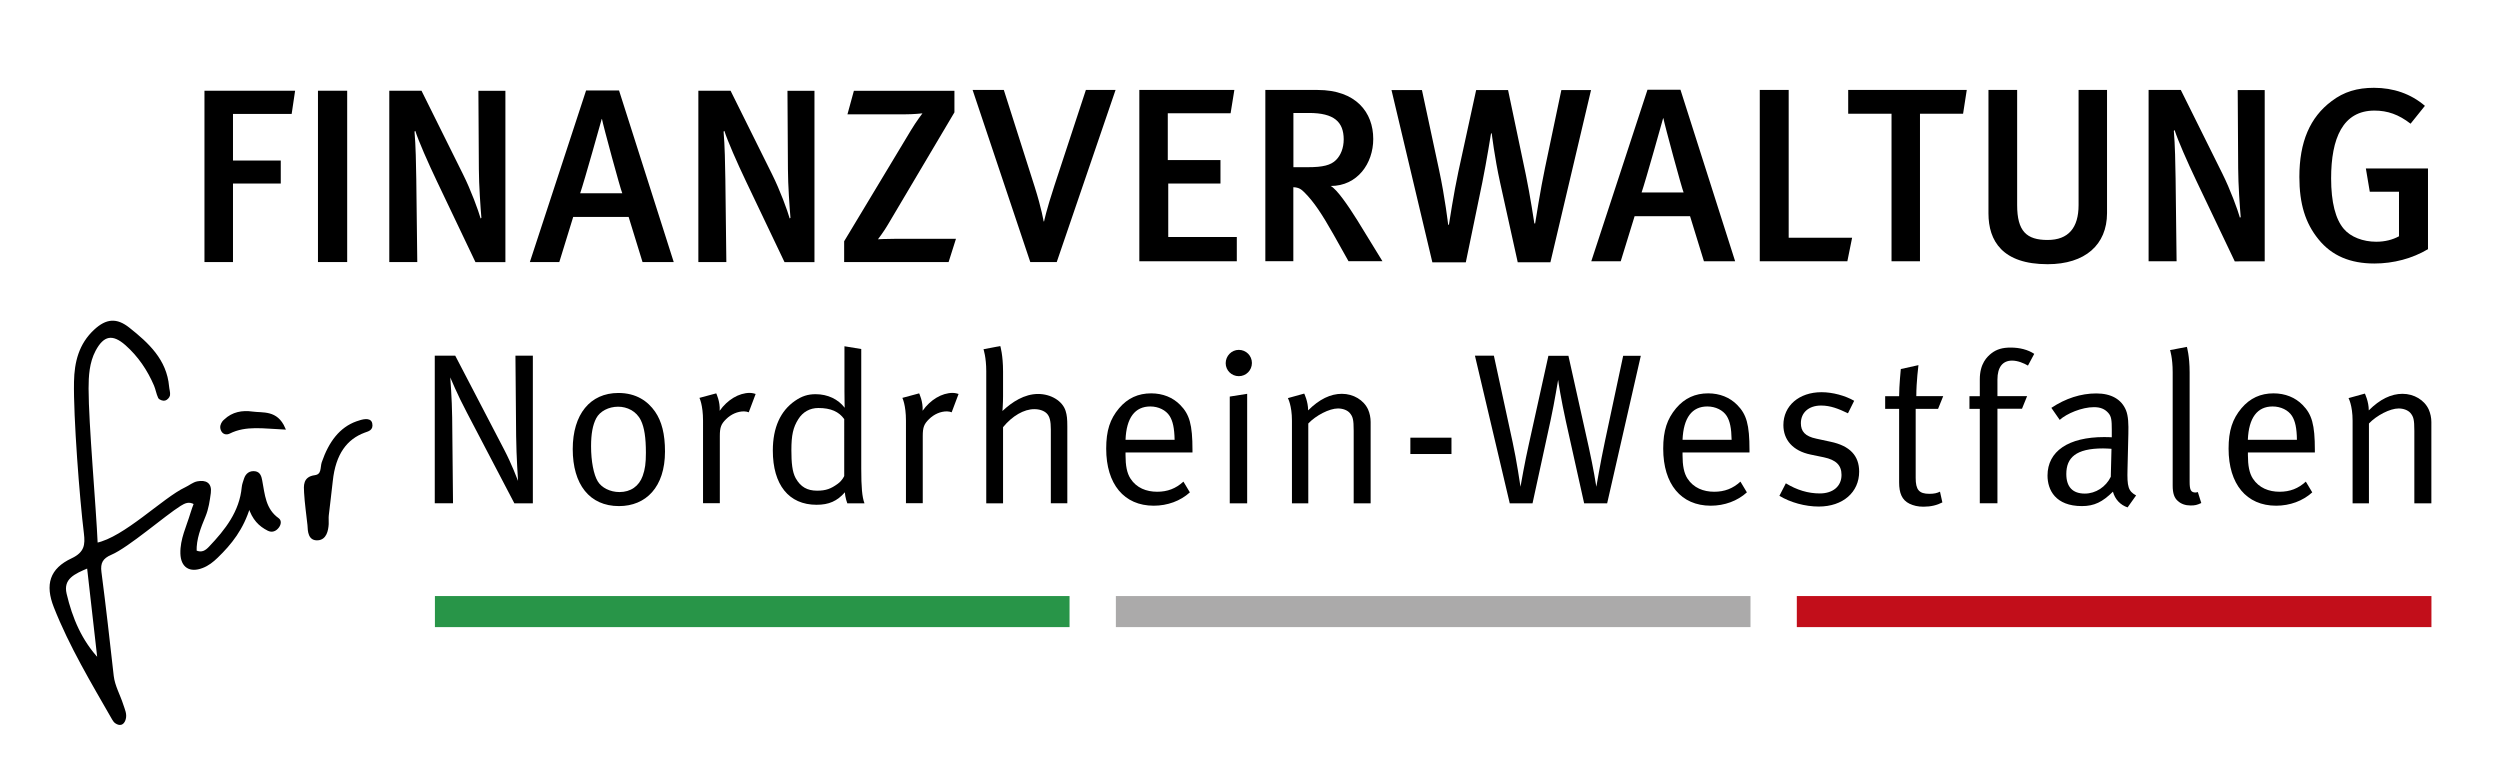
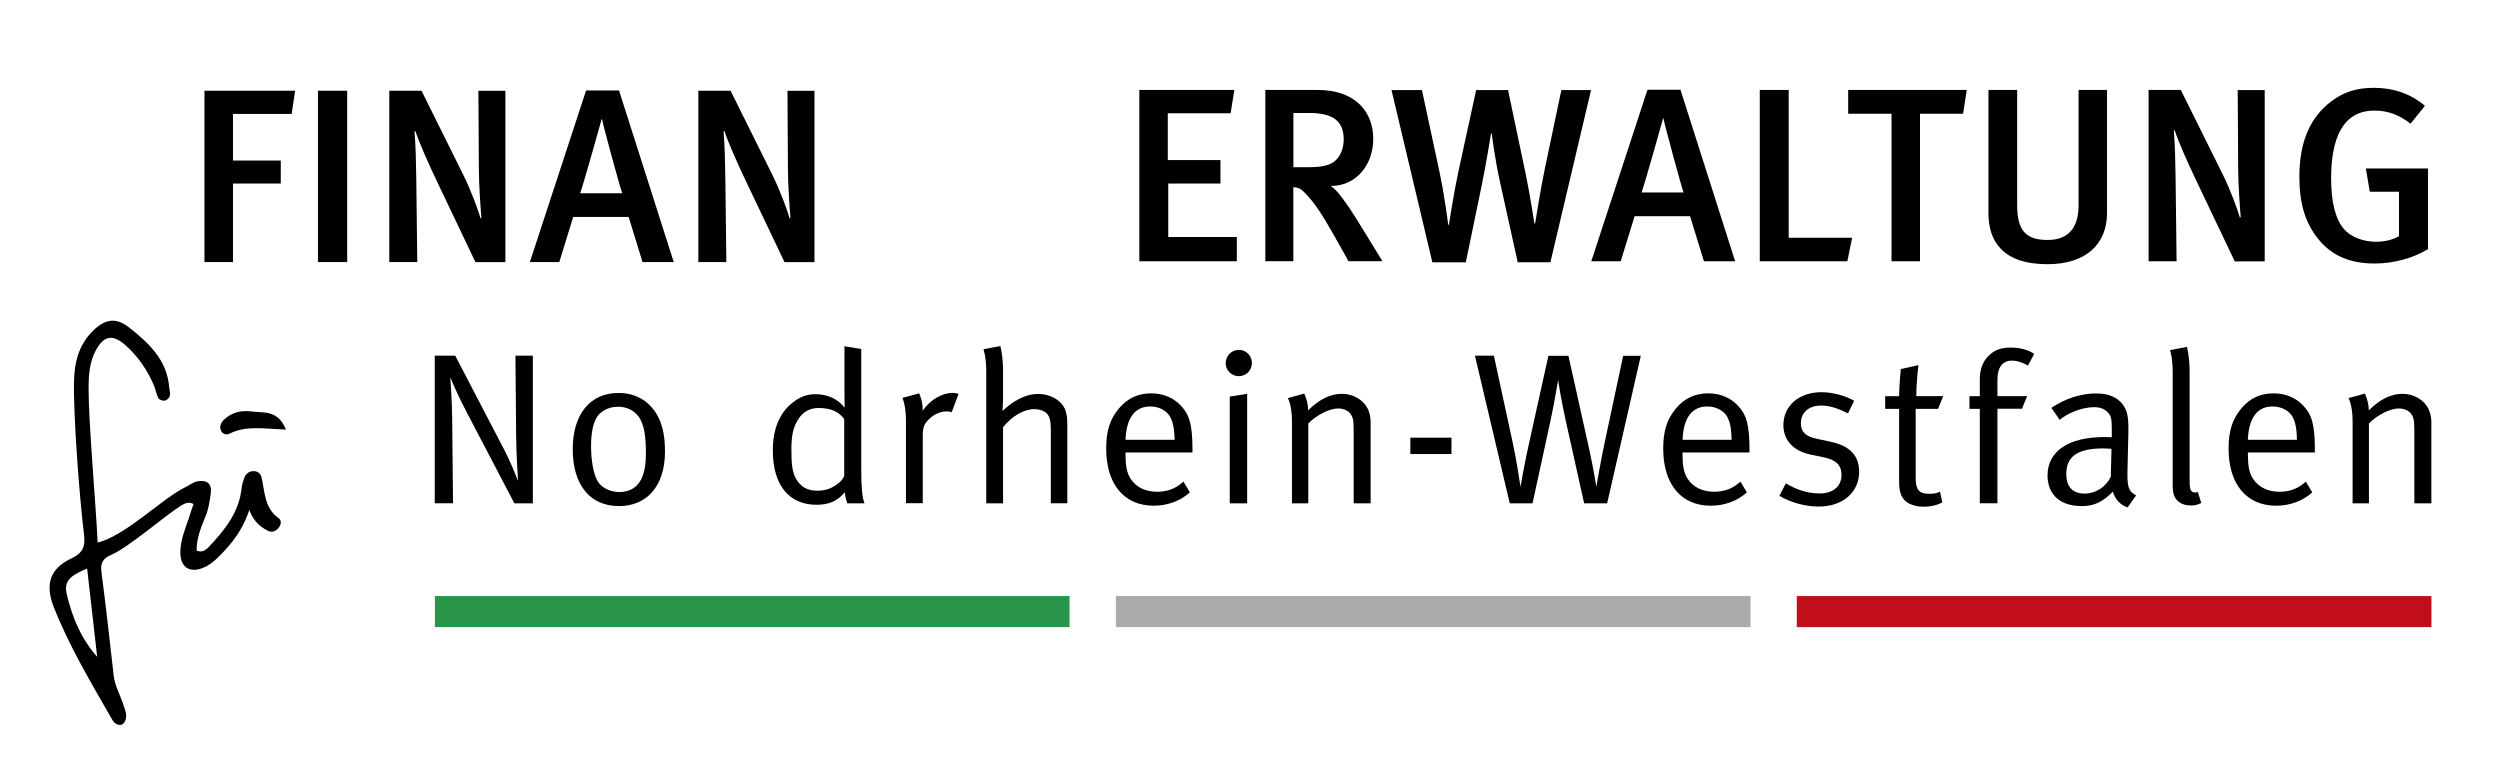
<svg xmlns="http://www.w3.org/2000/svg" version="1.1" id="Ebene_1" x="0px" y="0px" viewBox="0 0 325.98 99.21" style="enable-background:new 0 0 325.98 99.21;" xml:space="preserve">
  <style type="text/css">
	.st0{stroke:#000000;stroke-width:0.3;stroke-miterlimit:10;}
	.st1{fill:#ABAAAA;}
	.st2{fill:#289548;}
	.st3{fill:#C20E1A;}
</style>
  <g>
    <polygon points="38.03,14.86 30.38,14.86 30.38,20.93 36.61,20.93 36.61,23.93 30.38,23.93 30.38,34.17 26.66,34.17 26.66,11.83    38.48,11.83  " />
    <rect x="41.46" y="11.83" width="3.81" height="22.34" />
    <path d="M61.99,34.17l-5-10.49c-1.19-2.49-2.42-5.3-2.84-6.62l-0.1,0.1c0.16,1.87,0.2,4.23,0.23,6.2l0.13,10.81h-3.65V11.83h4.2   l5.42,10.91c1.03,2.06,2,4.72,2.29,5.75l0.1-0.09c-0.1-1.13-0.33-4.33-0.33-6.36l-0.06-10.2h3.52v22.34H61.99z" />
    <path d="M83.78,34.17l-1.81-5.88h-7.23l-1.81,5.88h-3.84l7.33-22.37h4.3l7.13,22.37H83.78z M78.49,15.51h-0.03   c0,0-2.29,8.2-2.81,9.69h5.49C80.91,24.71,78.65,16.38,78.49,15.51" />
    <path d="M102.29,34.17l-5-10.49c-1.19-2.49-2.42-5.3-2.84-6.62l-0.1,0.1c0.16,1.87,0.2,4.23,0.23,6.2l0.13,10.81h-3.65V11.83h4.2   l5.42,10.91c1.03,2.06,2,4.72,2.29,5.75l0.1-0.09c-0.1-1.13-0.33-4.33-0.33-6.36l-0.06-10.2h3.52v22.34H102.29z" />
-     <path d="M123.69,34.17h-13.62v-2.71l8.72-14.49c0.68-1.13,1.49-2.19,1.49-2.19s-1.1,0.13-2.42,0.13h-7.36l0.84-3.07h13.11v2.81   l-8.68,14.65c-0.48,0.84-1.29,1.9-1.29,1.9s0.93-0.06,2.23-0.06h7.94L123.69,34.17z" />
-     <path d="M137.79,34.17h-3.45l-7.52-22.44h4.07l4.03,12.65c0.9,2.84,1.16,4.49,1.16,4.49h0.06c0,0,0.26-1.36,1.35-4.68l4.1-12.46   h3.87L137.79,34.17z" />
    <polygon points="148.56,34.07 148.56,11.73 160.95,11.73 160.46,14.77 152.27,14.77 152.27,20.87 159.14,20.87 159.14,23.93    152.33,23.93 152.33,30.9 161.27,30.9 161.27,34.07  " />
    <path d="M175.84,34.07l-1.94-3.46c-1.55-2.74-2.58-4.29-3.81-5.52c-0.42-0.42-0.74-0.65-1.45-0.68v9.65h-3.65V11.73h6.81   c5,0,7.26,2.91,7.26,6.39c0,3.19-2.06,6.13-5.55,6.13c0.81,0.42,2.29,2.58,3.46,4.45l3.29,5.36H175.84z M170.68,14.73h-2.03v7.07   h1.91c1.94,0,2.97-0.26,3.65-0.94c0.61-0.61,1-1.55,1-2.71C175.19,15.9,173.97,14.73,170.68,14.73" />
    <path d="M202.16,34.2h-4.26l-2.29-10.36c-0.74-3.36-1.1-6.45-1.1-6.45h-0.09c0,0-0.58,3.64-1.13,6.36l-2.16,10.46h-4.36   l-5.33-22.47h3.97l2.23,10.4c0.78,3.61,1.19,7.16,1.19,7.16h0.1c0,0,0.64-4.2,1.23-6.91l2.32-10.65h4.16l2.33,11.1   c0.55,2.65,1.1,6.3,1.1,6.3h0.1c0,0,0.74-4.71,1.29-7.26l2.13-10.14h3.87L202.16,34.2z" />
    <path d="M222.18,34.07l-1.81-5.88h-7.23l-1.81,5.88h-3.84l7.33-22.37h4.3l7.13,22.37H222.18z M216.89,15.41h-0.03   c0,0-2.29,8.2-2.81,9.69h5.48C219.31,24.61,217.05,16.28,216.89,15.41" />
    <polygon points="240.88,34.07 229.46,34.07 229.46,11.73 233.23,11.73 233.23,31 241.5,31  " />
    <polygon points="255.97,14.83 250.35,14.83 250.35,34.07 246.64,34.07 246.64,14.83 240.99,14.83 240.99,11.73 256.45,11.73  " />
    <path d="M266.99,34.45c-5.88,0-7.71-3.03-7.71-6.62V11.73h3.74v15.01c0,3.42,1.23,4.55,3.97,4.55c2.71,0,4.04-1.58,4.04-4.55V11.73   h3.71V27.8C274.73,31.91,271.89,34.45,266.99,34.45" />
    <path d="M291.39,34.07l-5-10.49c-1.19-2.49-2.42-5.3-2.84-6.62l-0.1,0.1c0.16,1.87,0.2,4.23,0.23,6.2l0.13,10.81h-3.65V11.73h4.2   l5.42,10.91c1.03,2.06,2,4.72,2.29,5.75l0.1-0.09c-0.1-1.13-0.33-4.33-0.33-6.36l-0.06-10.2h3.52v22.34H291.39z" />
    <path d="M309.6,34.36c-3.13,0-5.55-1-7.29-3.16c-1.71-2.1-2.49-4.62-2.49-8.13c0-4.58,1.39-7.78,4.2-9.88   c1.61-1.23,3.36-1.74,5.52-1.74c2.55,0,4.81,0.78,6.65,2.35l-1.87,2.33c-1.55-1.2-3-1.71-4.71-1.71c-4.13,0-5.65,3.61-5.65,8.84   c0,3.13,0.58,5.33,1.65,6.58c0.9,1.07,2.52,1.68,4.23,1.68c1.16,0,2.13-0.26,2.97-0.71V25h-3.81l-0.51-3.03h8.1v10.52   C314.54,33.71,312.09,34.36,309.6,34.36" />
    <path d="M67.07,65.63L60.9,53.84c-1.24-2.33-2.19-4.63-2.19-4.63s0.22,2.75,0.25,5.25l0.11,11.16h-2.38V46.38h2.67l6.4,12.29   c0.95,1.82,1.71,3.84,1.79,4.04c0-0.06-0.22-3.12-0.25-5.87l-0.09-10.46h2.27v19.25H67.07z" />
    <path d="M80.71,65.99c-3.84,0-6.03-2.83-6.03-7.43c0-4.54,2.27-7.32,5.95-7.32c2.33,0,3.84,1.07,4.79,2.44   c0.87,1.26,1.29,2.92,1.29,5.19C86.71,63.52,84.22,65.99,80.71,65.99 M83.57,54.82c-0.59-1.23-1.82-1.79-2.97-1.79   c-1.23,0-2.38,0.59-2.86,1.51c-0.45,0.87-0.67,2-0.67,3.65c0,1.96,0.34,3.7,0.87,4.57c0.5,0.84,1.63,1.4,2.83,1.4   c1.46,0,2.55-0.76,3.03-2.1c0.31-0.87,0.42-1.65,0.42-3.03C84.22,57.07,84.02,55.75,83.57,54.82" />
-     <path d="M97.63,53.76c-0.14-0.06-0.39-0.12-0.62-0.12c-0.84,0-1.68,0.37-2.33,1.01c-0.65,0.64-0.82,1.06-0.82,2.21v8.75h-2.19   V54.85c0-2.05-0.47-2.97-0.47-2.97l2.19-0.59c0,0,0.53,1.09,0.45,2.27c1.01-1.43,2.5-2.33,3.93-2.33c0.37,0,0.76,0.14,0.76,0.14   L97.63,53.76z" />
    <path d="M110.48,65.62c0,0-0.28-0.7-0.31-1.43c-1.01,1.15-2.08,1.63-3.7,1.63c-3.62,0-5.7-2.61-5.7-7.07   c0-2.97,0.98-5.16,2.89-6.48c0.9-0.62,1.68-0.87,2.69-0.87c1.57,0,2.94,0.65,3.79,1.77c0,0-0.03-1.15-0.03-2.16v-5.86l2.19,0.36   v15.6c0,2.41,0.11,3.7,0.42,4.52H110.48z M110.09,54.66c-0.7-0.98-1.74-1.46-3.39-1.46c-1.09,0-2.02,0.51-2.61,1.46   c-0.67,1.06-0.9,2.07-0.9,4.04c0,1.63,0.11,2.83,0.56,3.65c0.65,1.15,1.51,1.63,2.8,1.63c1.15,0,1.8-0.25,2.69-0.9   c0.59-0.42,0.84-1.01,0.84-1.01V54.66z" />
    <path d="M124.09,53.76c-0.14-0.06-0.39-0.12-0.62-0.12c-0.84,0-1.68,0.37-2.33,1.01c-0.65,0.64-0.82,1.06-0.82,2.21v8.75h-2.19   V54.85c0-2.05-0.47-2.97-0.47-2.97l2.19-0.59c0,0,0.53,1.09,0.45,2.27c1.01-1.43,2.5-2.33,3.93-2.33c0.36,0,0.76,0.14,0.76,0.14   L124.09,53.76z" />
    <path d="M137.02,65.63v-9.65c0-1.04-0.14-1.68-0.53-2.07c-0.34-0.34-0.92-0.56-1.63-0.56c-1.34,0-2.86,0.87-4.07,2.35v9.93h-2.19   V48.4c0-1.82-0.36-2.86-0.36-2.86l2.19-0.42c0,0,0.36,1.18,0.36,3.31v3.25c0,0.9-0.08,1.91-0.08,1.91   c1.26-1.18,2.86-2.22,4.65-2.22c1.69,0,3.2,0.93,3.59,2.22c0.17,0.56,0.22,1.01,0.22,2.02v10.01H137.02z" />
    <path d="M146.76,59.01v0.34c0,1.32,0.17,2.33,0.65,3.06c0.78,1.21,2.07,1.71,3.48,1.71c1.34,0,2.44-0.42,3.42-1.32l0.84,1.4   c-1.23,1.12-2.92,1.74-4.71,1.74c-3.87,0-6.2-2.81-6.2-7.44c0-2.36,0.5-3.87,1.68-5.27c1.12-1.32,2.5-1.94,4.18-1.94   c1.52,0,2.83,0.53,3.79,1.51c1.21,1.23,1.6,2.55,1.6,5.89v0.31H146.76z M152.51,54.24c-0.48-0.76-1.46-1.24-2.52-1.24   c-1.99,0-3.12,1.46-3.23,4.35h6.4C153.13,55.83,152.93,54.91,152.51,54.24" />
    <path d="M161.53,49.05c-0.95,0-1.71-0.76-1.71-1.69c0-0.95,0.76-1.74,1.71-1.74c0.95,0,1.71,0.76,1.71,1.71   C163.24,48.29,162.48,49.05,161.53,49.05 M160.35,65.63V51.71l2.27-0.36v14.28H160.35z" />
    <path d="M176.51,65.63v-9.45c0-1.49-0.11-1.85-0.51-2.33c-0.31-0.36-0.9-0.59-1.54-0.59c-1.12,0-2.87,0.9-3.87,1.96v10.41h-2.13   V54.85c0-1.99-0.53-2.94-0.53-2.94l2.13-0.59c0,0,0.51,1.03,0.51,2.19c1.46-1.46,2.92-2.16,4.4-2.16c1.51,0,2.86,0.82,3.42,2.05   c0.22,0.51,0.33,1.07,0.33,1.63v10.6H176.51z" />
    <rect x="183.9" y="57.07" width="5.36" height="2.13" />
    <path d="M209.56,65.63h-3l-2.38-10.69c-0.62-2.83-0.98-5.1-1.01-5.41c-0.06,0.22-0.42,2.66-0.98,5.25l-2.36,10.85h-2.97   l-4.54-19.25h2.47l2.44,11.25c0.53,2.42,0.98,5.53,1.03,5.84c0.03-0.17,0.59-3.37,1.09-5.55l2.55-11.53h2.61l2.66,11.95   c0.62,2.81,0.95,4.93,0.98,5.13c0.03-0.14,0.51-3.06,1.12-5.92l2.38-11.16h2.3L209.56,65.63z" />
    <path d="M219.39,59.01v0.34c0,1.32,0.17,2.33,0.65,3.06c0.79,1.21,2.08,1.71,3.48,1.71c1.35,0,2.44-0.42,3.42-1.32l0.84,1.4   c-1.23,1.12-2.92,1.74-4.71,1.74c-3.87,0-6.2-2.81-6.2-7.44c0-2.36,0.51-3.87,1.68-5.27c1.12-1.32,2.5-1.94,4.18-1.94   c1.51,0,2.83,0.53,3.79,1.51c1.21,1.23,1.6,2.55,1.6,5.89v0.31H219.39z M225.15,54.24c-0.48-0.76-1.46-1.24-2.53-1.24   c-1.99,0-3.11,1.46-3.23,4.35h6.4C225.76,55.83,225.57,54.91,225.15,54.24" />
    <path d="M237.15,66.05c-1.77,0-3.7-0.53-5.13-1.4l0.84-1.63c1.43,0.87,2.89,1.32,4.43,1.32c1.71,0,2.83-0.93,2.83-2.41   c0-1.26-0.7-1.96-2.3-2.3l-1.74-0.36c-2.3-0.48-3.54-1.91-3.54-3.84c0-2.53,2.05-4.29,4.97-4.29c1.46,0,3.09,0.45,4.26,1.12   l-0.81,1.63c-1.23-0.59-2.27-1.01-3.51-1.01c-1.6,0-2.63,0.92-2.63,2.3c0,1.06,0.53,1.71,2.02,2.02l1.85,0.4   c2.52,0.53,3.73,1.82,3.73,3.9C242.42,64.19,240.29,66.05,237.15,66.05" />
    <path d="M252.71,53.31h-2.92v9c0,1.54,0.42,2.08,1.79,2.08c0.62,0,0.98-0.09,1.38-0.28l0.31,1.4c-0.7,0.36-1.49,0.56-2.47,0.56   c-0.73,0-1.29-0.14-1.82-0.39c-0.98-0.48-1.35-1.38-1.35-2.78v-9.59h-1.82v-1.65h1.82c0-1.35,0.22-3.54,0.22-3.54l2.3-0.51   c0,0-0.28,2.19-0.28,4.04h3.51L252.71,53.31z" />
    <path d="M264.43,47.67c-0.53-0.31-1.32-0.65-2.07-0.65c-1.24,0-1.91,0.87-1.91,2.47v2.16h3.87l-0.67,1.65h-3.2v12.32h-2.3V53.31   h-1.35v-1.65h1.35v-2.19c0-2.07,0.96-2.97,1.54-3.42c0.67-0.51,1.43-0.73,2.47-0.73c1.21,0,2.27,0.28,3.09,0.82L264.43,47.67z" />
    <path d="M277.42,66.16c-0.95-0.31-1.65-1.07-1.91-2.05c-1.35,1.34-2.44,1.88-4.04,1.88c-3.45,0-4.49-2.1-4.49-3.98   c0-3.17,2.72-5.02,7.4-5.02c0.59,0,0.98,0.03,0.98,0.03v-0.98c0-1.24-0.05-1.74-0.45-2.19c-0.45-0.51-1.01-0.76-1.88-0.76   c-1.57,0-3.56,0.84-4.46,1.66l-1.09-1.57c1.85-1.23,3.84-1.88,5.86-1.88c1.94,0,3.28,0.76,3.87,2.19c0.31,0.76,0.34,1.82,0.31,3.09   l-0.11,4.6c-0.06,2.27,0.09,2.86,1.12,3.42L277.42,66.16z M274.22,58.47c-3.54,0-4.79,1.21-4.79,3.34c0,1.66,0.81,2.55,2.41,2.55   c1.43,0,2.75-0.87,3.39-2.19l0.09-3.65C274.95,58.5,274.62,58.47,274.22,58.47" />
    <path d="M285.63,65.91c-0.67,0-1.24-0.2-1.66-0.59c-0.45-0.39-0.67-0.98-0.67-1.99V48.51c0-1.82-0.34-2.86-0.34-2.86l2.19-0.42   c0,0,0.36,1.18,0.36,3.31v14.28c0,1.09,0.17,1.4,0.79,1.4c0.08,0,0.28-0.06,0.28-0.06l0.45,1.43   C286.47,65.85,286.21,65.91,285.63,65.91" />
    <path d="M293.11,59.01v0.34c0,1.32,0.17,2.33,0.65,3.06c0.79,1.21,2.08,1.71,3.48,1.71c1.35,0,2.44-0.42,3.42-1.32l0.84,1.4   c-1.23,1.12-2.92,1.74-4.71,1.74c-3.87,0-6.2-2.81-6.2-7.44c0-2.36,0.51-3.87,1.68-5.27c1.12-1.32,2.5-1.94,4.18-1.94   c1.51,0,2.83,0.53,3.79,1.51c1.21,1.23,1.6,2.55,1.6,5.89v0.31H293.11z M298.86,54.24c-0.48-0.76-1.46-1.24-2.53-1.24   c-1.99,0-3.11,1.46-3.23,4.35h6.4C299.48,55.83,299.28,54.91,298.86,54.24" />
    <path d="M314.81,65.63v-9.45c0-1.49-0.11-1.85-0.51-2.33c-0.31-0.36-0.9-0.59-1.54-0.59c-1.12,0-2.86,0.9-3.87,1.96v10.41h-2.13   V54.85c0-1.99-0.53-2.94-0.53-2.94l2.13-0.59c0,0,0.51,1.03,0.51,2.19c1.46-1.46,2.92-2.16,4.4-2.16c1.51,0,2.86,0.82,3.42,2.05   c0.22,0.51,0.34,1.07,0.34,1.63v10.6H314.81z" />
    <g>
      <path class="st0" d="M34.04,62.66c-0.09-0.48-0.22-0.97-0.77-1.06c-0.66-0.1-1.11,0.24-1.31,0.86c-0.11,0.36-0.26,0.72-0.29,1.08    c-0.3,3.22-2.18,5.61-4.32,7.86c-0.46,0.48-1,0.88-1.86,0.5c-0.05-1.63,0.55-3.13,1.16-4.6c0.41-0.99,0.55-2,0.69-3.03    c0.16-1.22-0.55-1.55-1.58-1.36c-0.54,0.1-1.02,0.52-1.54,0.76c-2.88,1.35-7.98,6.53-11.63,7.26c-0.21-4.88-1.19-15.66-1.19-20.27    c0-1.64,0.1-3.42,0.93-4.99c1.1-2.07,2.36-2.33,4.13-0.77c1.67,1.48,2.89,3.29,3.76,5.32c0.22,0.52,0.3,1.09,0.54,1.6    c0.09,0.18,0.51,0.32,0.72,0.27c0.22-0.05,0.5-0.34,0.54-0.56c0.05-0.36-0.09-0.74-0.12-1.12c-0.3-3.44-2.62-5.58-5.13-7.57    c-1.59-1.26-2.87-1.14-4.37,0.24c-1.99,1.83-2.55,4.18-2.6,6.69c-0.09,4.55,0.73,15.25,1.29,19.77c0.18,1.48,0.08,2.56-1.68,3.39    c-2.8,1.31-3.39,3.3-2.25,6.2c2.02,5.12,4.86,9.84,7.59,14.61c0.1,0.16,0.21,0.34,0.36,0.44c0.5,0.34,0.9,0.25,1.11-0.34    c0.24-0.68-0.09-1.3-0.29-1.93c-0.4-1.26-1.09-2.42-1.25-3.76c-0.51-4.51-1.01-9.03-1.6-13.53c-0.17-1.24,0.2-1.92,1.38-2.42    c2.21-0.94,6.97-5.09,9.02-6.37c0.55-0.34,1.16-0.66,1.95-0.18c-0.16,0.43-0.33,0.86-0.46,1.31c-0.51,1.72-1.35,3.37-1.3,5.21    c0.05,1.7,1.1,2.37,2.7,1.75c0.74-0.28,1.34-0.76,1.9-1.3c1.81-1.75,3.35-3.67,4.23-6.6c0.52,1.67,1.37,2.48,2.47,3.04    c0.49,0.25,0.93,0.08,1.26-0.35c0.27-0.35,0.34-0.79,0.02-1.02C34.48,66.44,34.39,64.5,34.04,62.66 M8.54,77.45    c-0.48-2.06,1.09-2.75,2.95-3.53c0.47,4.16,0.93,8.16,1.38,12.16C10.54,83.62,9.29,80.64,8.54,77.45" />
-       <path class="st0" d="M46.53,55.08c-2.15,0.77-3.52,2.6-4.43,5.23c-0.22,0.64,0.03,1.66-1.04,1.8c-1.42,0.19-1.31,1.22-1.26,2.13    c0.08,1.41,0.29,2.8,0.44,4.21c0.04,0.85,0.08,1.95,1.23,1.85c0.95-0.08,1.19-1.1,1.24-1.97c0.02-0.38-0.03-0.76,0.01-1.13    c0.16-1.49,0.37-2.98,0.52-4.47c0.38-3.65,1.94-5.59,4.24-6.45c0.5-0.19,1.07-0.27,0.91-1.05C48.25,54.53,47.23,54.83,46.53,55.08    z" />
      <path class="st0" d="M32.87,53.81c-1.26-0.18-2.53,0.04-3.52,0.99c-0.07,0.07-0.15,0.12-0.21,0.2c-0.24,0.32-0.36,0.66-0.2,1.05    c0.18,0.45,0.59,0.53,0.95,0.35c2.18-1.09,4.52-0.65,7.16-0.54C36.06,53.58,34.28,54.01,32.87,53.81" />
    </g>
    <g>
      <rect x="145.5" y="77.72" class="st1" width="82.75" height="4.05" />
      <rect x="56.71" y="77.72" class="st2" width="82.75" height="4.05" />
      <rect x="234.29" y="77.72" class="st3" width="82.75" height="4.05" />
    </g>
  </g>
</svg>